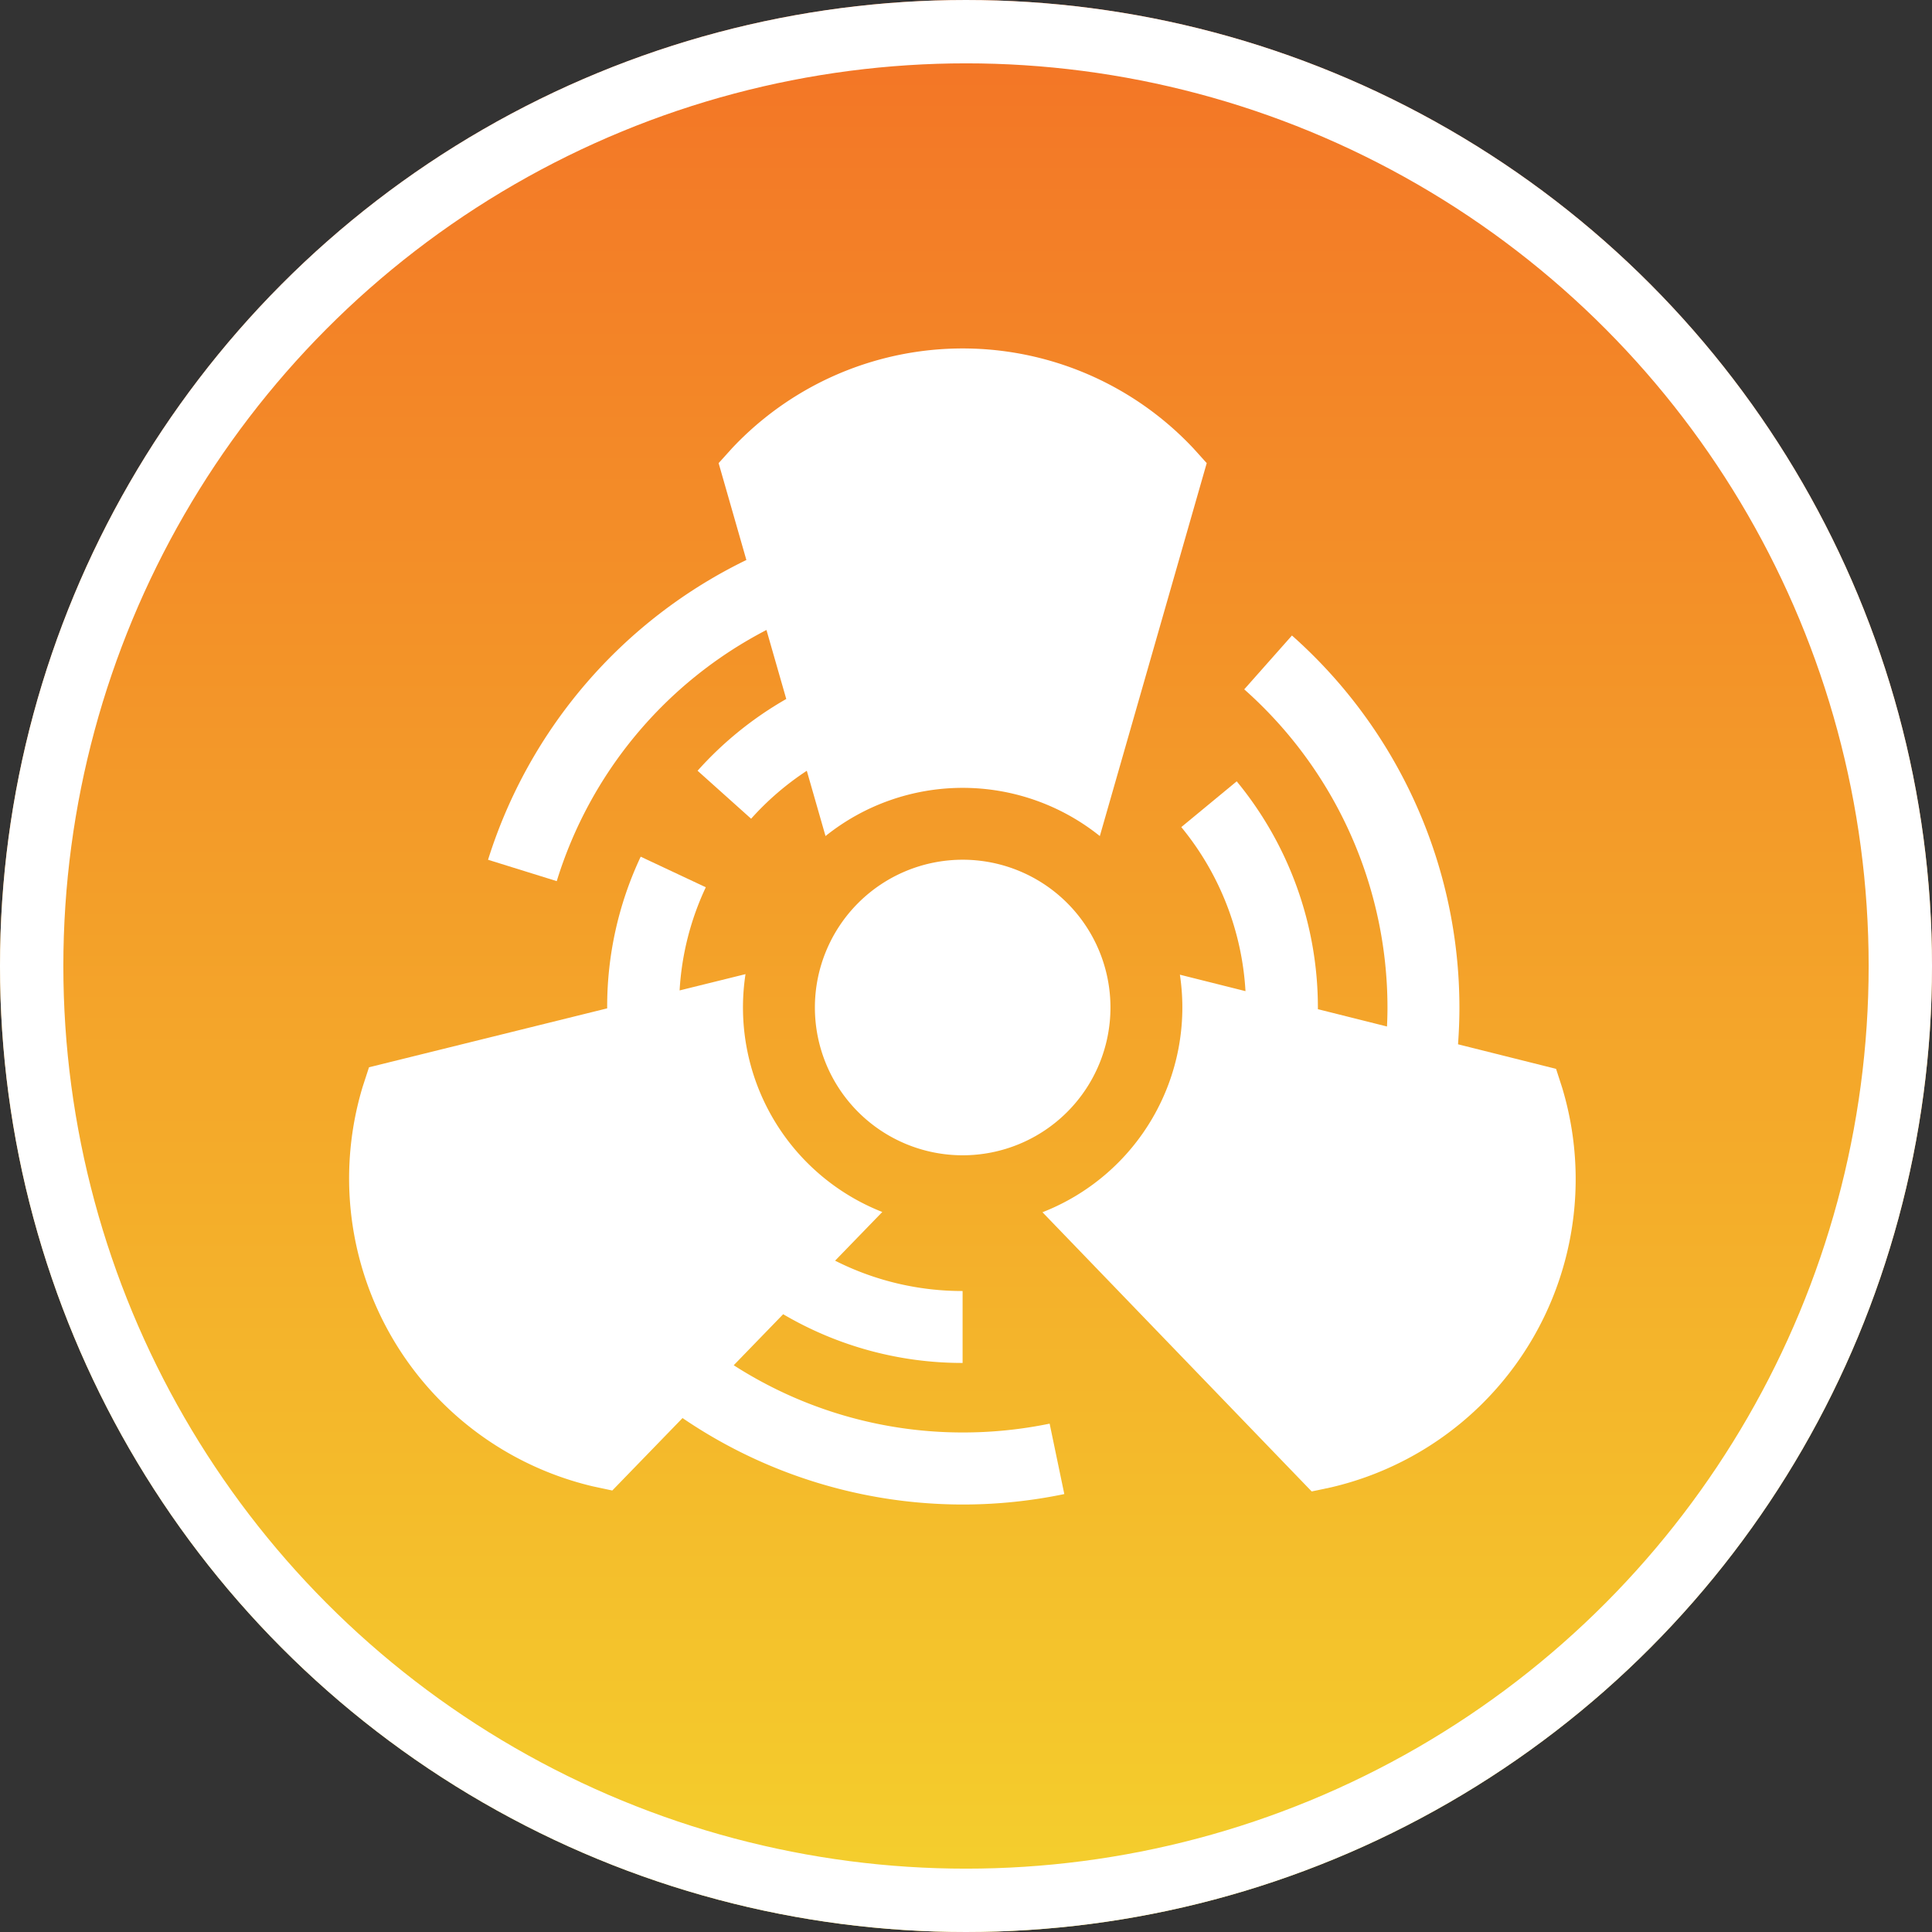
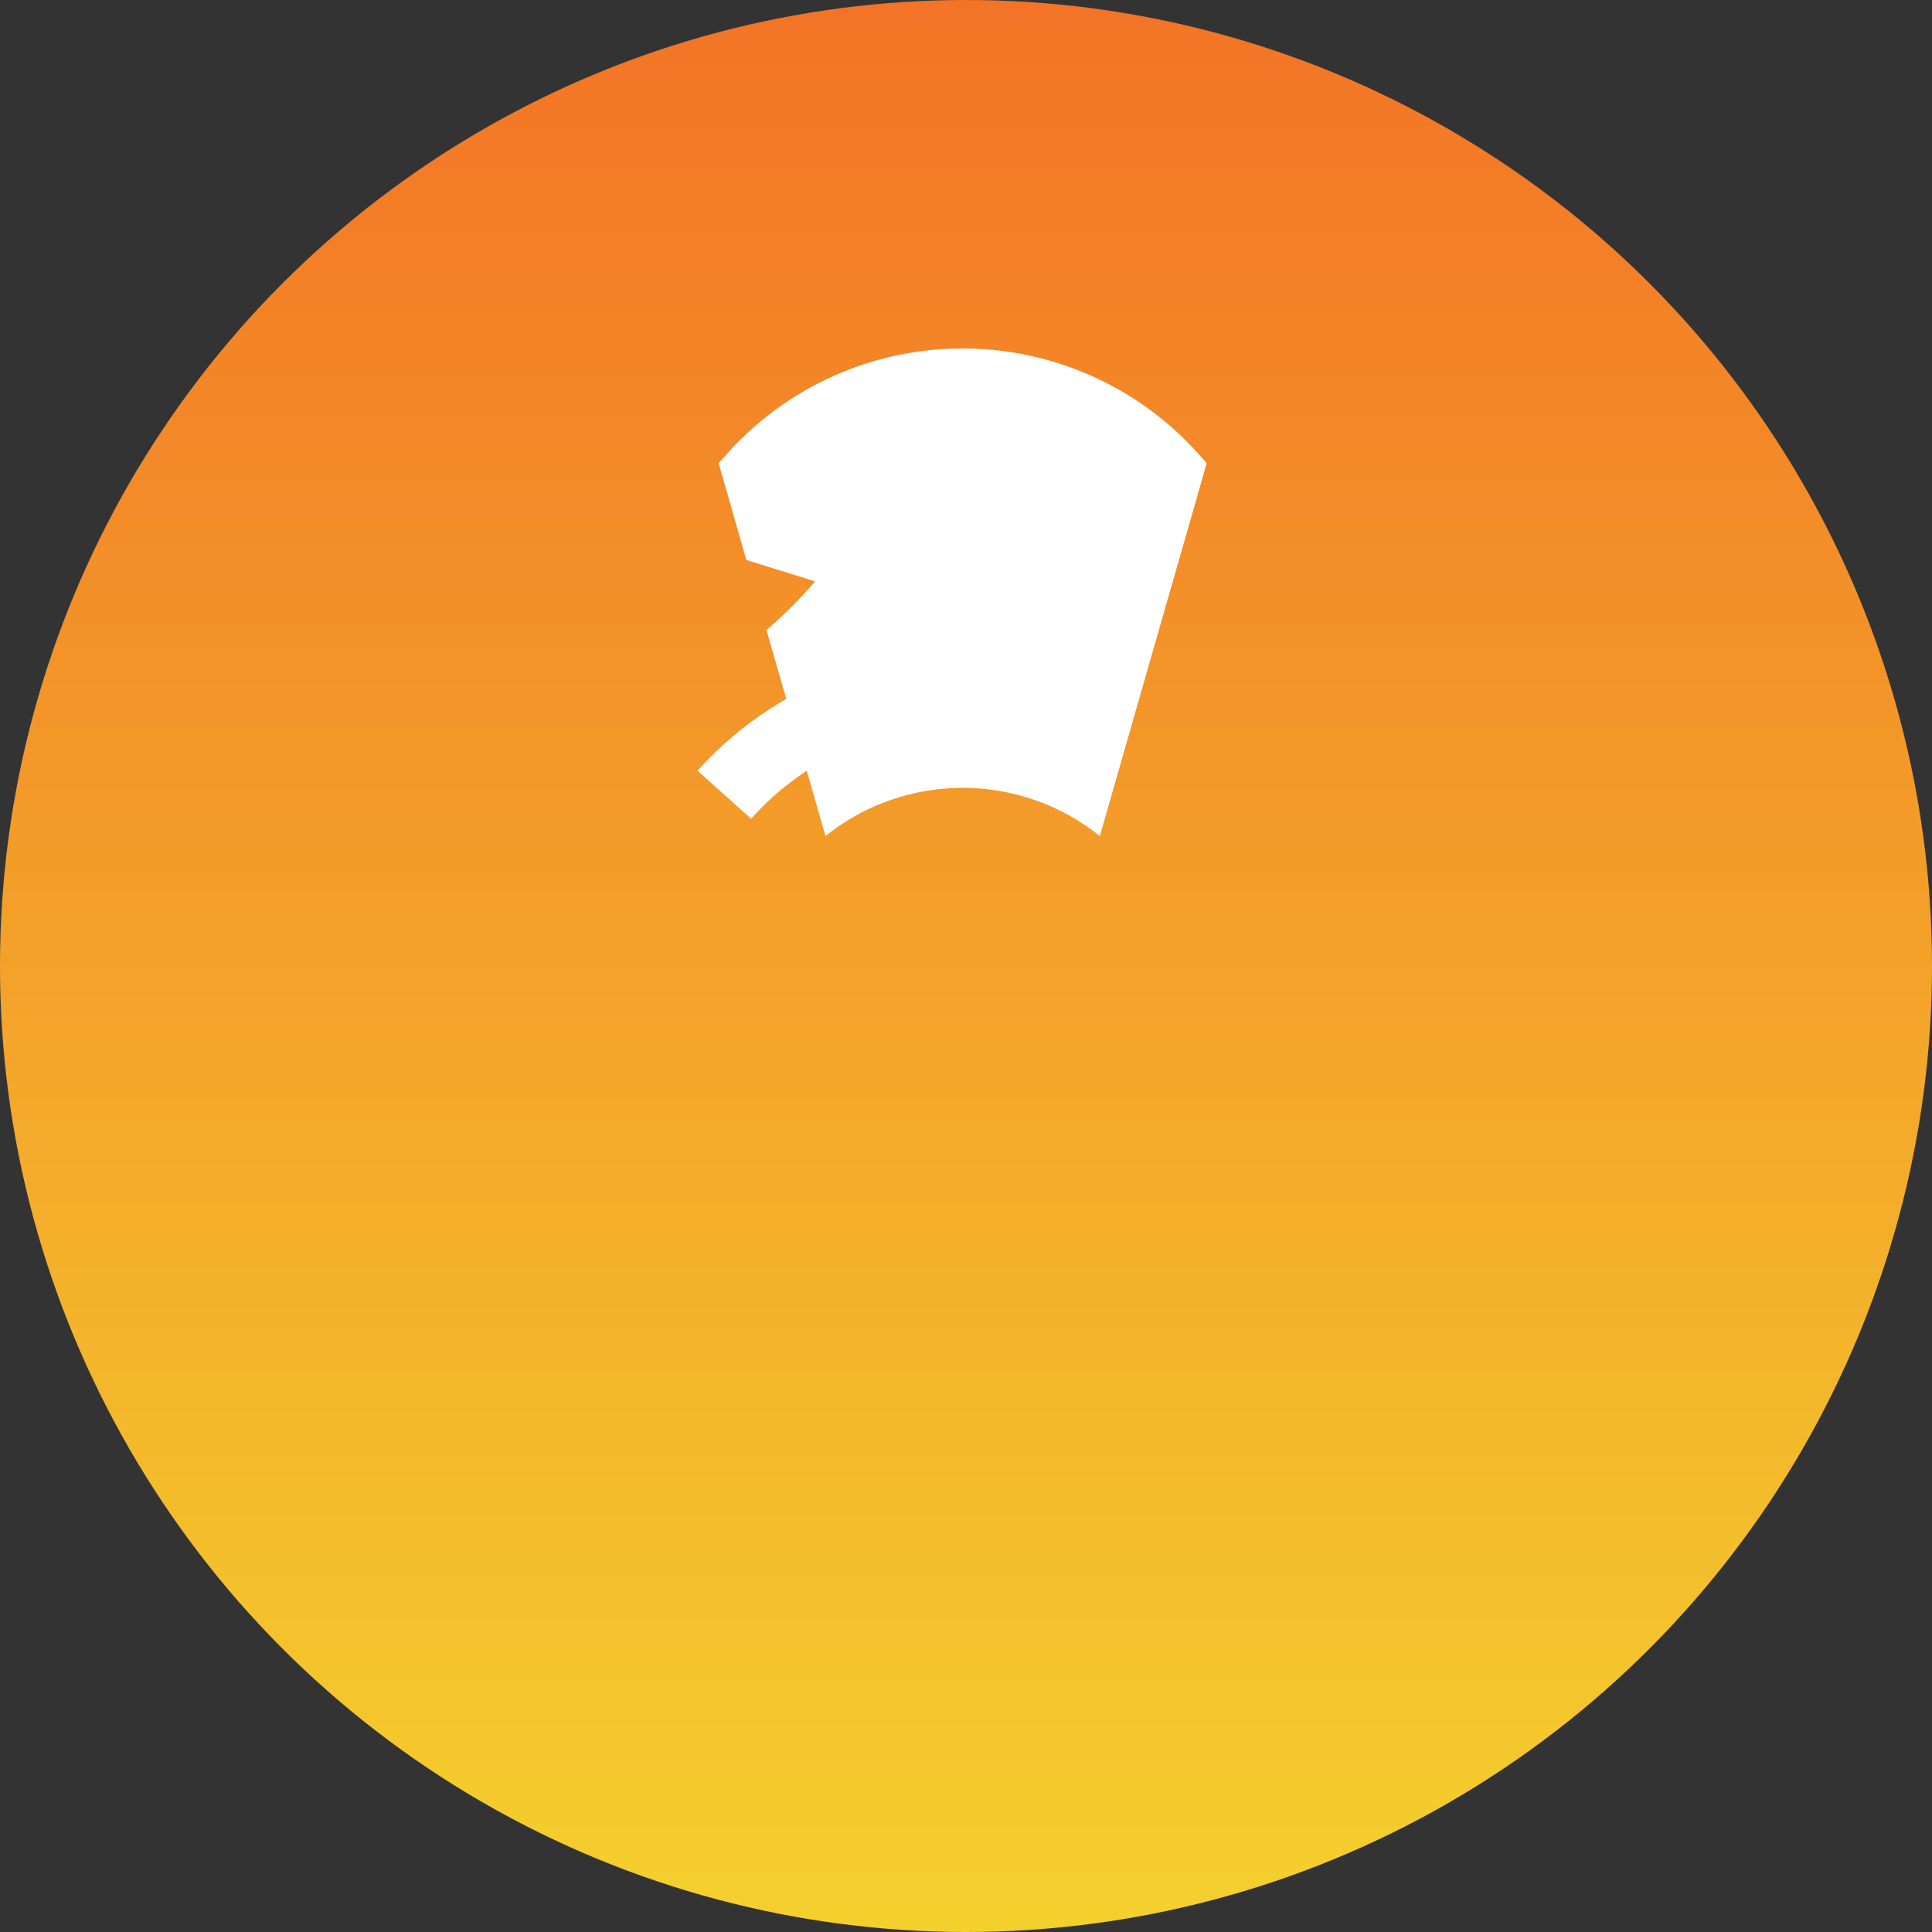
<svg xmlns="http://www.w3.org/2000/svg" width="122" height="122" viewBox="0 0 122 122">
  <rect x="0" y="0" width="122" height="122" fill="#333333" stroke="none" />
  <defs>
    <linearGradient id="linear-gradient" x1="0.5" x2="0.5" y2="1" gradientUnits="objectBoundingBox">
      <stop offset="0" stop-color="#f37326" />
      <stop offset="1" stop-color="#f4d12d" />
    </linearGradient>
  </defs>
  <g id="ICON_IN_CIRCLE" data-name="ICON IN CIRCLE" transform="translate(-310 -2939)">
    <g id="Ellipse_12" data-name="Ellipse 12" transform="translate(310 2939)" stroke="#fff" stroke-width="4" fill="url(#linear-gradient)">
      <circle cx="61" cy="61" r="61" stroke="none" />
-       <circle cx="61" cy="61" r="59" fill="none" />
    </g>
    <g id="FAN_ICON" data-name="FAN ICON" transform="translate(332.001 2960.5)">
-       <path id="Path_44" data-name="Path 44" d="M38.784,248.766a26.72,26.72,0,0,1-14.453-4.245l3.123-3.222a22.31,22.31,0,0,0,11.33,3.077v-4.542a17.792,17.792,0,0,1-8.051-1.916l2.981-3.075a13.879,13.879,0,0,1-8.638-15.019l-4.162,1.029a17.683,17.683,0,0,1,1.654-6.515l-4.111-1.931a22.235,22.235,0,0,0-2.117,9.525v.053L1.3,225.706l-.391,1.2a19.983,19.983,0,0,0,14.523,25.262l1.231.263,4.436-4.575a31.432,31.432,0,0,0,24.108,4.8l-.927-4.447A27.049,27.049,0,0,1,38.784,248.766Zm0,0" transform="translate(0 -179.81)" fill="#fff" />
-       <path id="Path_45" data-name="Path 45" d="M213.148,223.012a9.332,9.332,0,1,1-9.332-9.332A9.331,9.331,0,0,1,213.148,223.012Zm0,0" transform="translate(-165.027 -180.891)" fill="#fff" />
-       <path id="Path_46" data-name="Path 46" d="M75.8,18.281l1.25,4.358a22.426,22.426,0,0,0-5.6,4.531L74.831,30.2a17.823,17.823,0,0,1,3.516-3.028l1.182,4.123a13.842,13.842,0,0,1,17.322,0l6.75-23.55-.842-.934a19.979,19.979,0,0,0-29.138,0l-.842.934,1.752,6.117A31.521,31.521,0,0,0,58.219,32.792l4.338,1.349A26.711,26.711,0,0,1,75.8,18.281Zm0,0" transform="translate(-49.401)" fill="#fff" />
-       <path id="Path_47" data-name="Path 47" d="M322.2,148.777l-.388-1.2-6.191-1.551c.056-.769.088-1.544.088-2.325a31.41,31.41,0,0,0-10.575-23.489l-3.013,3.4a26.865,26.865,0,0,1,9.045,20.09c0,.4-.012.8-.031,1.2l-4.363-1.093c0-.036,0-.074,0-.11a22.481,22.481,0,0,0-5.126-14.278l-3.5,2.89A17.924,17.924,0,0,1,302.2,142.67l-4.142-1.039a13.883,13.883,0,0,1-8.678,15l17,17.631,1.231-.26A19.982,19.982,0,0,0,322.2,148.777Zm0,0" transform="translate(-245.552 -101.582)" fill="#fff" />
+       <path id="Path_46" data-name="Path 46" d="M75.8,18.281l1.25,4.358a22.426,22.426,0,0,0-5.6,4.531L74.831,30.2a17.823,17.823,0,0,1,3.516-3.028l1.182,4.123a13.842,13.842,0,0,1,17.322,0l6.75-23.55-.842-.934a19.979,19.979,0,0,0-29.138,0l-.842.934,1.752,6.117l4.338,1.349A26.711,26.711,0,0,1,75.8,18.281Zm0,0" transform="translate(-49.401)" fill="#fff" />
    </g>
  </g>
</svg>